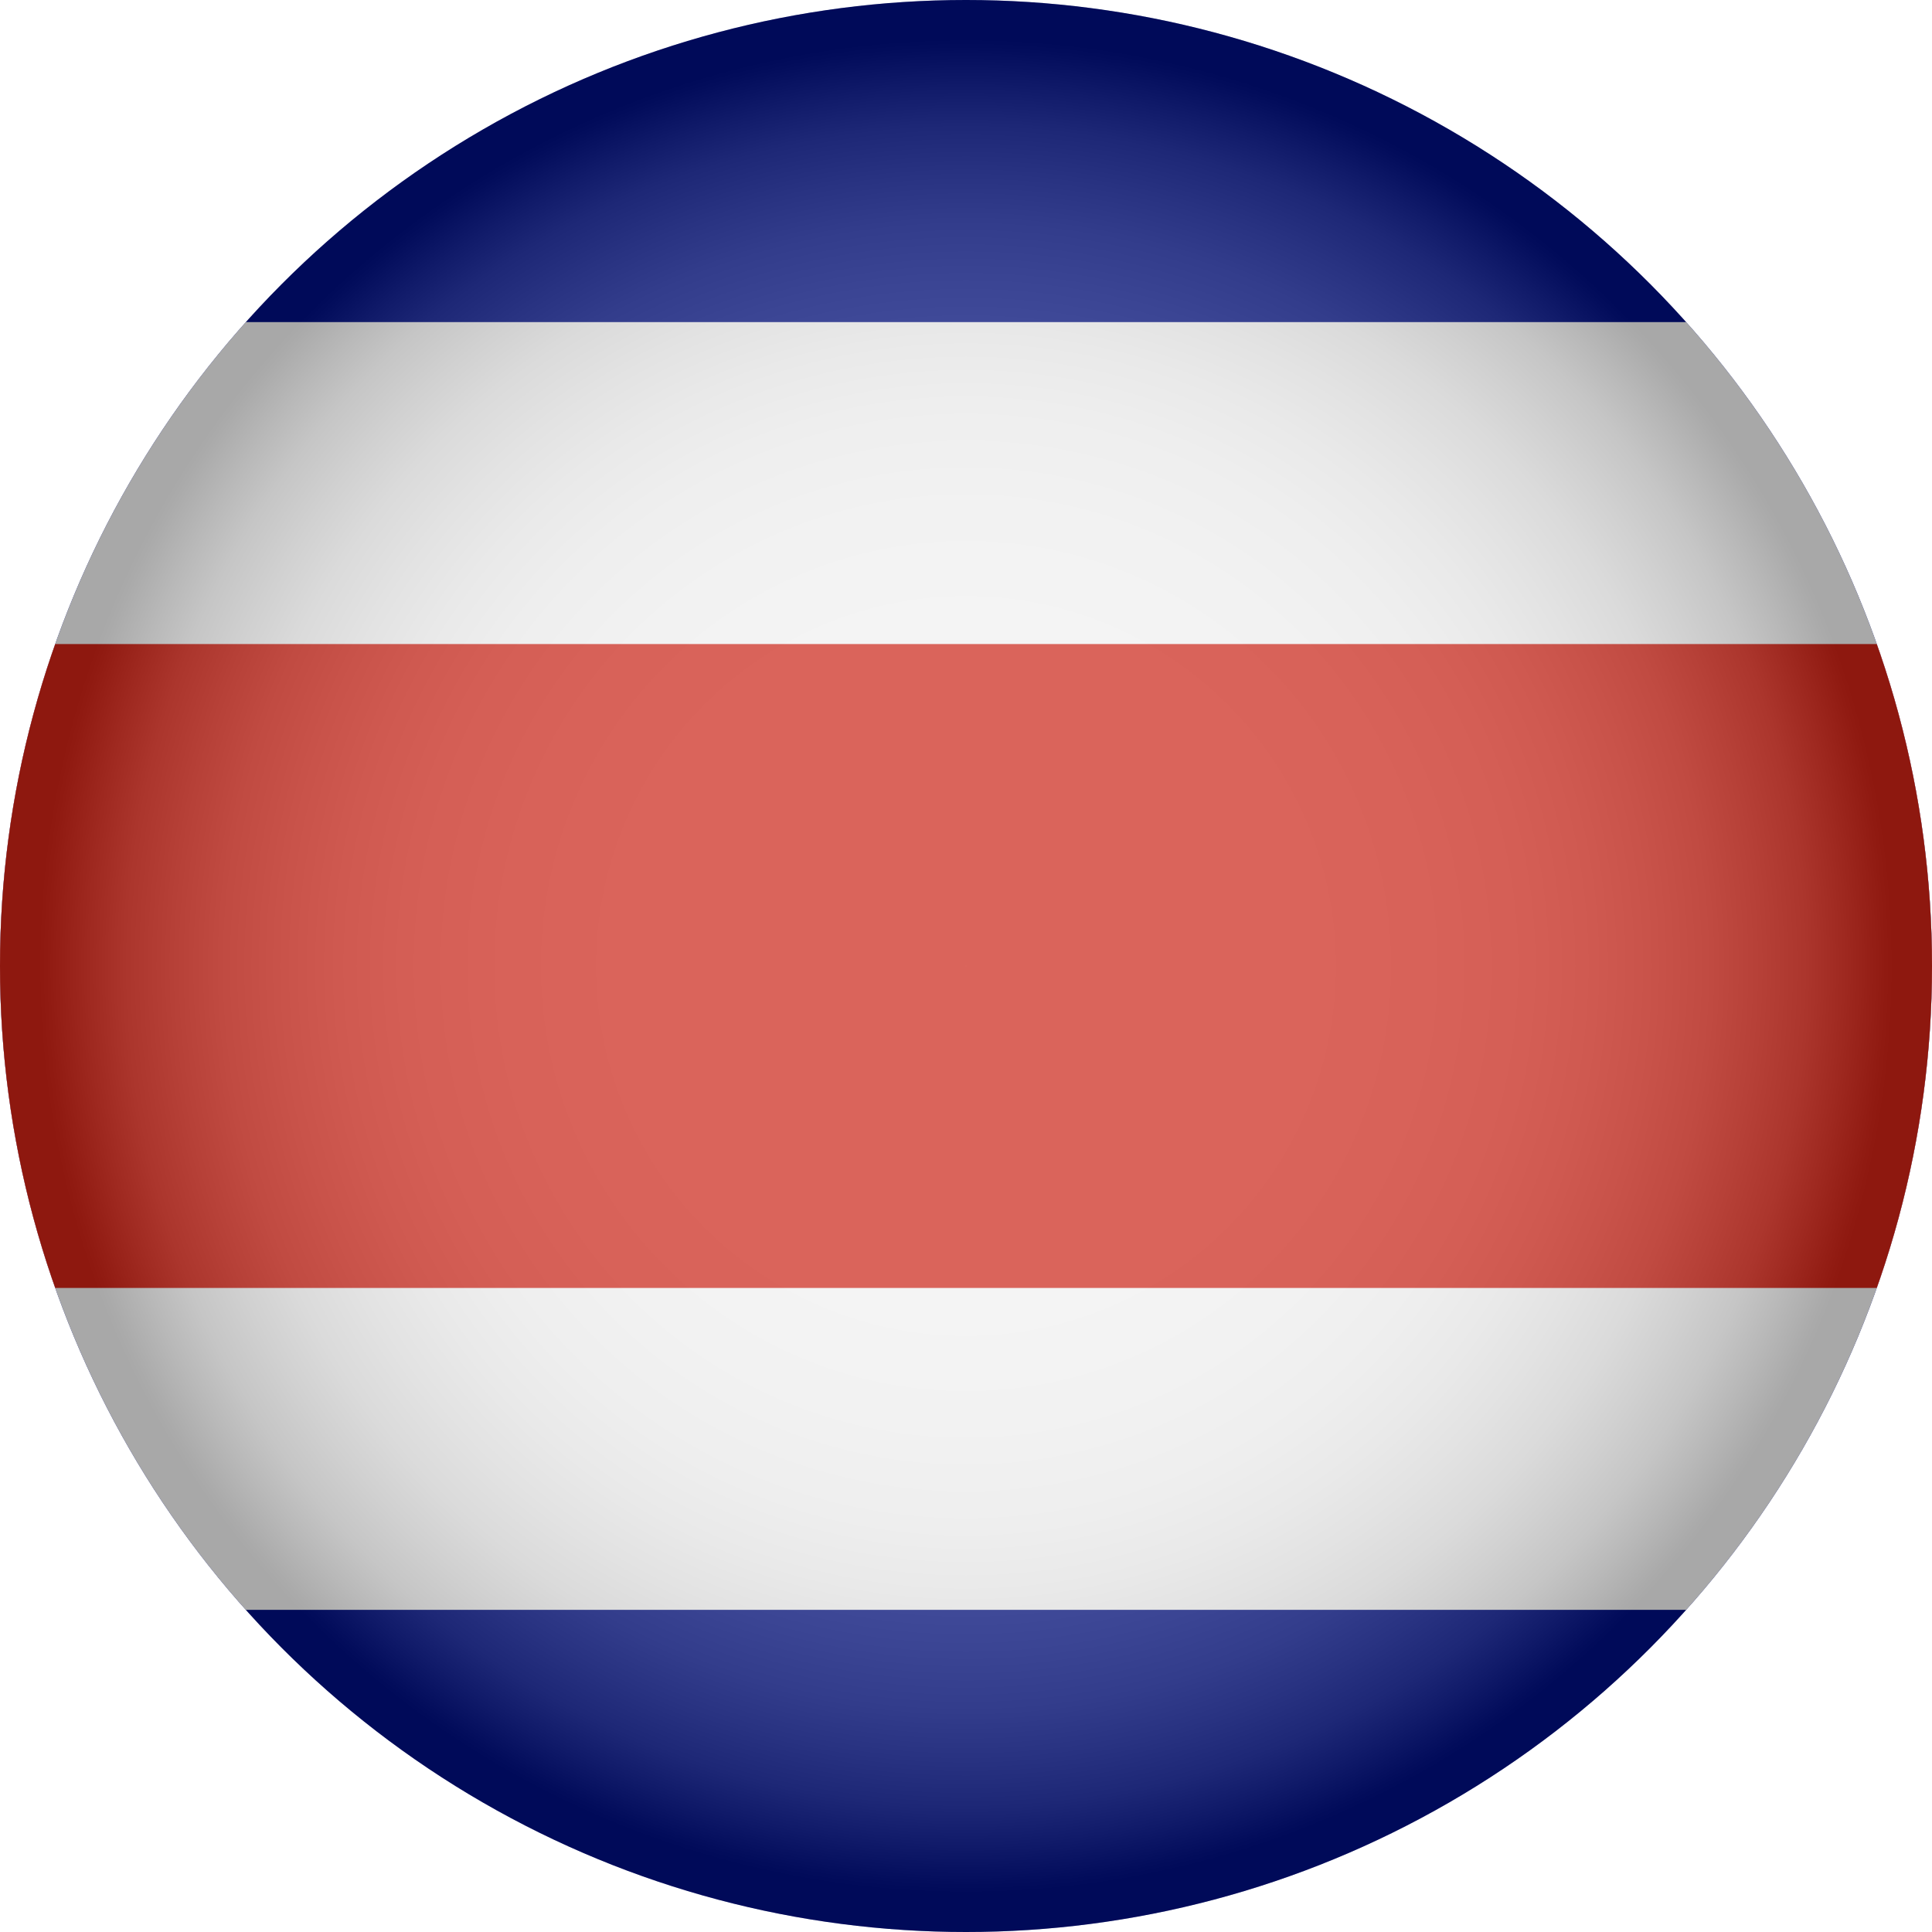
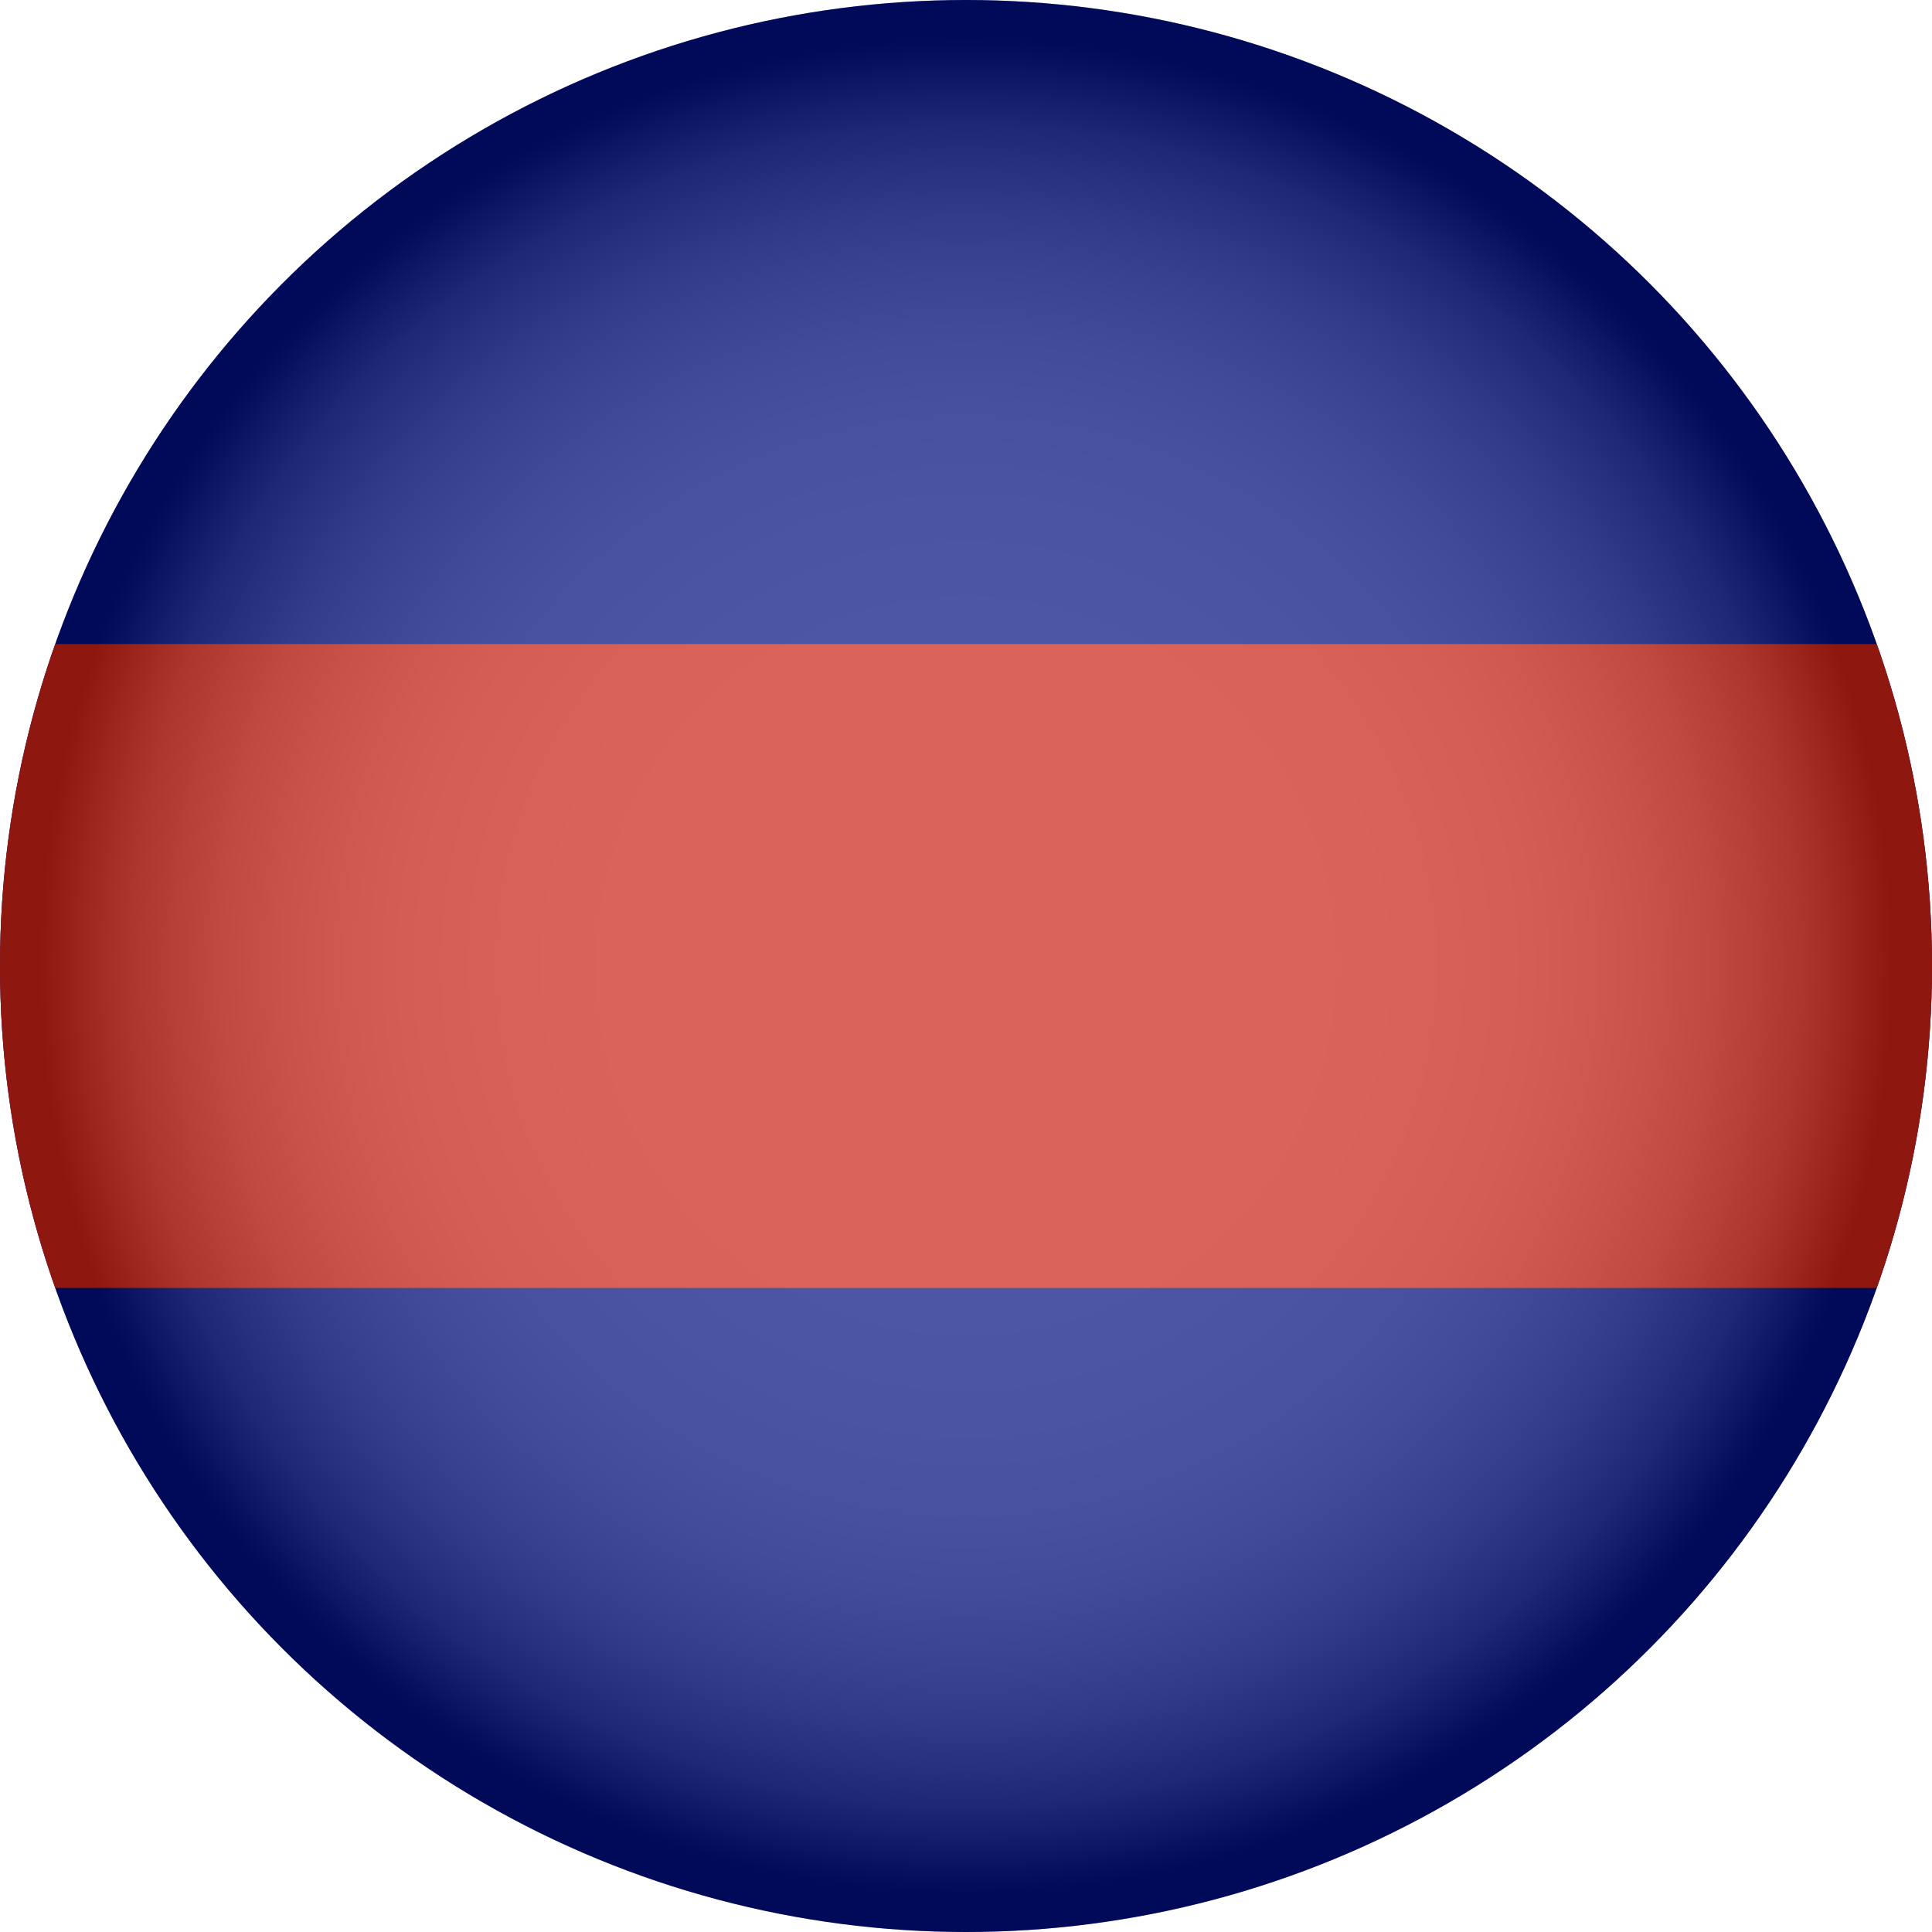
<svg xmlns="http://www.w3.org/2000/svg" viewBox="0 0 900.06 900.06">
  <defs>
    <style>.cls-1{fill:#cc2216;}.cls-2{fill:#f0f0f0;}.cls-3{isolation:isolate;}.cls-4{fill:url(#radial-gradient);mix-blend-mode:multiply;opacity:.3;}.cls-5{fill:#000e7f;}.cls-6{clip-path:url(#clippath);}.cls-7{fill:none;}</style>
    <clipPath id="clippath">
      <circle class="cls-7" cx="450.03" cy="450.03" r="450.03" />
    </clipPath>
    <radialGradient id="radial-gradient" cx="450.03" cy="450.03" fx="450.03" fy="450.03" r="450.03" gradientUnits="userSpaceOnUse">
      <stop offset="0" stop-color="#fff" />
      <stop offset=".36" stop-color="#fdfdfd" />
      <stop offset=".48" stop-color="#f6f6f6" />
      <stop offset=".58" stop-color="#eaeaea" />
      <stop offset=".65" stop-color="#d9d9d9" />
      <stop offset=".71" stop-color="#c3c3c3" />
      <stop offset=".77" stop-color="#a8a8a8" />
      <stop offset=".82" stop-color="#878787" />
      <stop offset=".87" stop-color="#626262" />
      <stop offset=".91" stop-color="#373737" />
      <stop offset=".95" stop-color="#090909" />
      <stop offset=".96" stop-color="#000" />
    </radialGradient>
  </defs>
  <g class="cls-3">
    <g id="Layer_2">
      <g id="Layer_1-2">
        <g id="Costa_Rica">
          <g class="cls-6">
            <g>
              <rect class="cls-5" x="-300.02" width="1500.09" height="900.06" />
-               <rect class="cls-2" x="-300.02" y="150.06" width="1500.09" height="599.93" />
              <rect class="cls-1" x="-300.02" y="300.04" width="1500.09" height="299.97" />
            </g>
            <circle class="cls-4" cx="450.03" cy="450.03" r="450.03" />
          </g>
        </g>
      </g>
    </g>
  </g>
</svg>